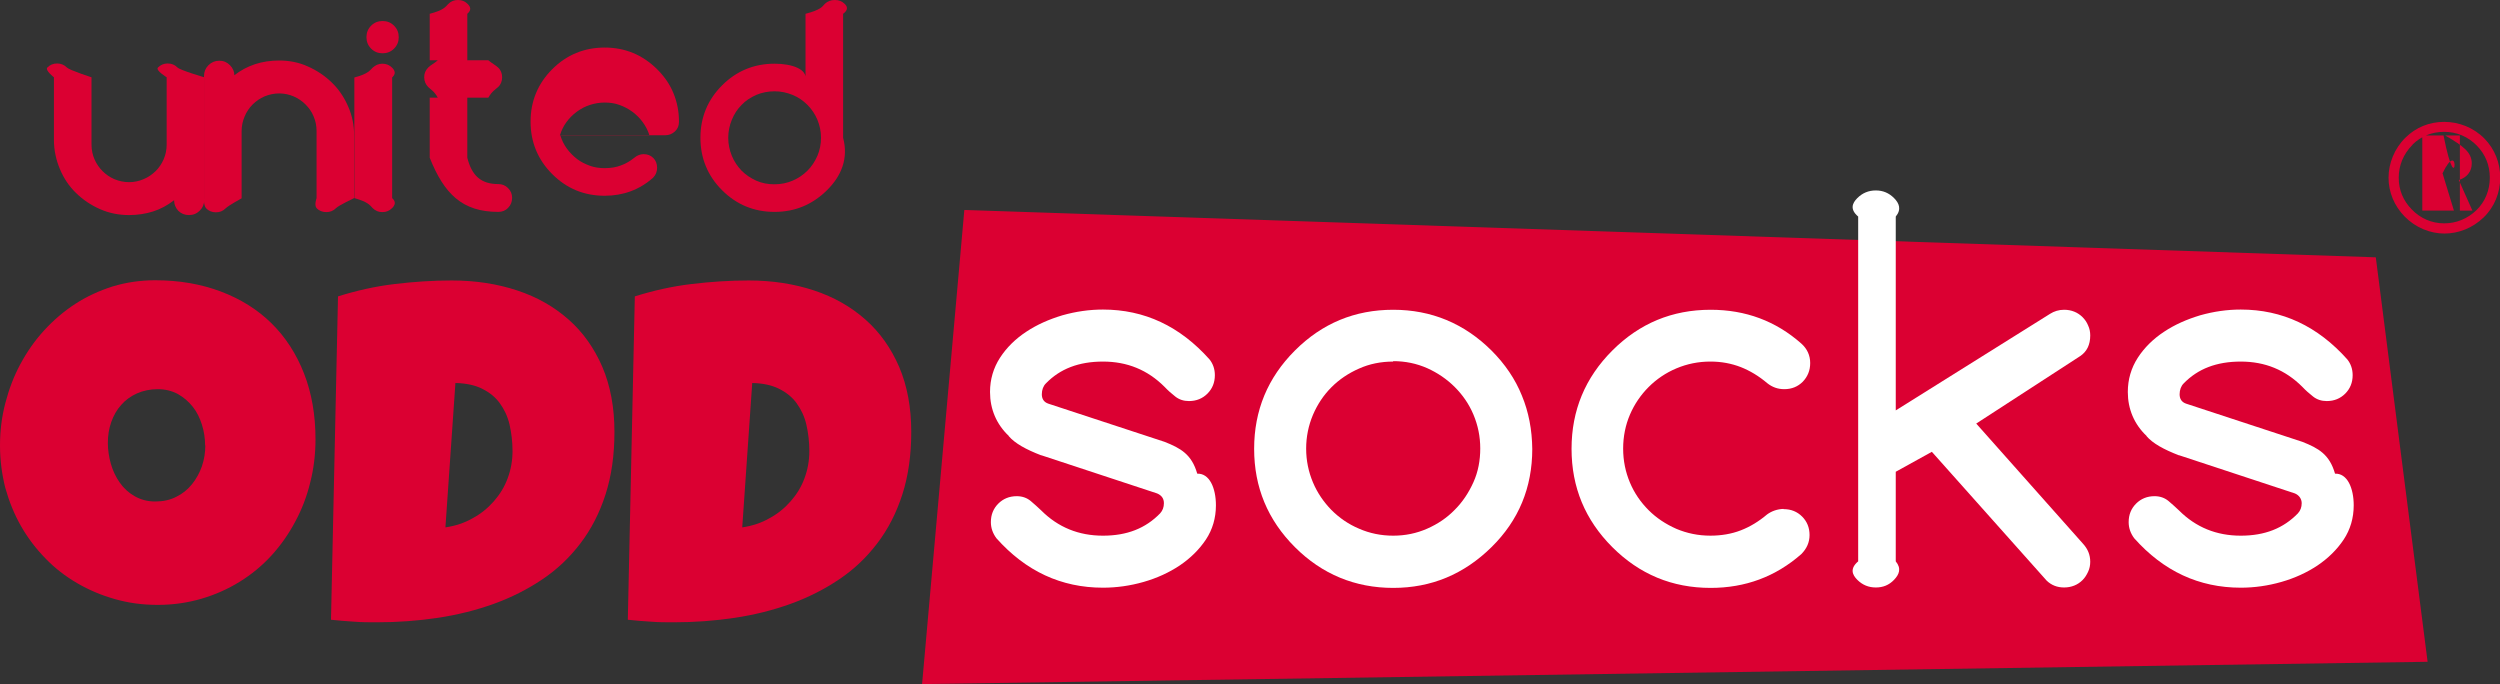
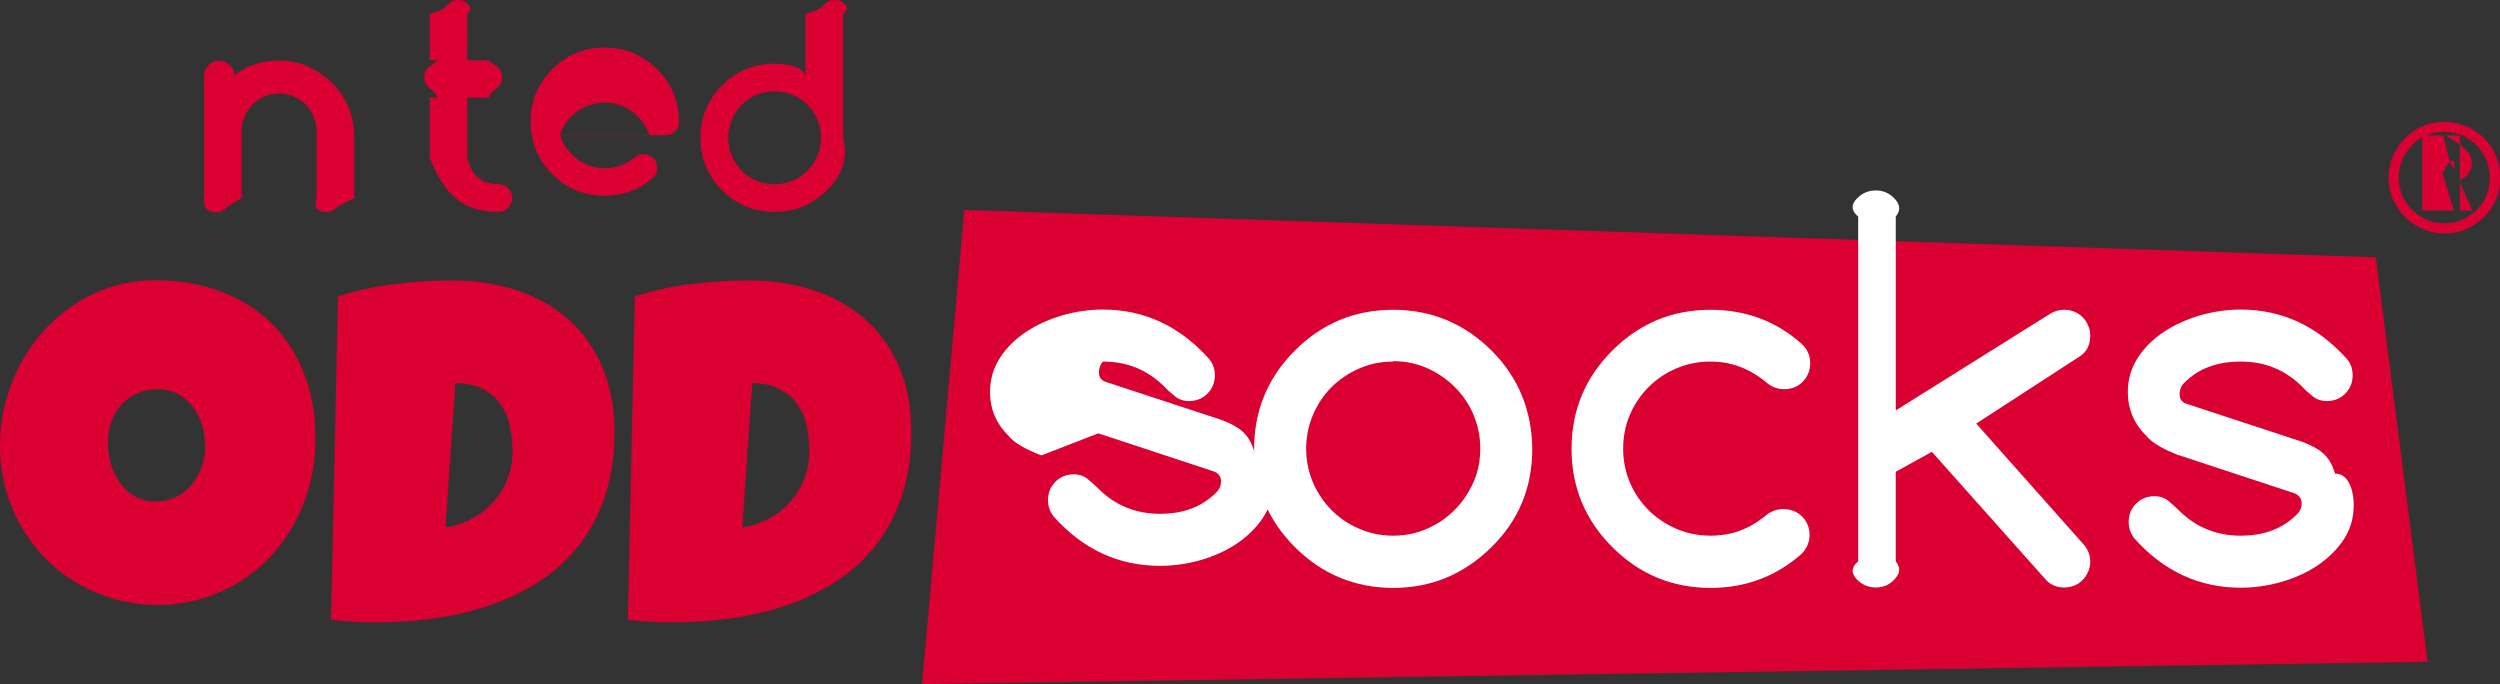
<svg xmlns="http://www.w3.org/2000/svg" id="Layer_2" data-name="Layer 2" viewBox="0 0 117.75 32.22">
  <rect x="0" y="0" width="117.75" height="32.22" fill="#333333" stroke="none" />
  <defs>
    <style>      .cls-1 {        fill: #fff;      }      .cls-2 {        fill: #db0032;      }    </style>
  </defs>
  <g id="Layer_1-2" data-name="Layer 1">
    <g>
      <g>
        <polygon class="cls-2" points="114.34 31.17 43.43 32.22 45.42 9.89 111.9 12.12 114.34 31.17" />
        <g>
          <path class="cls-2" d="M14.86,20.68c0,.71-.08,1.39-.25,2.05-.16,.66-.4,1.28-.71,1.85-.31,.58-.68,1.11-1.12,1.59s-.94,.89-1.49,1.23c-.55,.34-1.15,.61-1.8,.8s-1.33,.29-2.06,.29-1.37-.09-2.01-.27c-.64-.18-1.23-.43-1.78-.75-.55-.32-1.06-.71-1.5-1.17-.45-.46-.83-.96-1.15-1.52-.32-.56-.56-1.16-.74-1.8C.09,22.34,0,21.68,0,20.98c0-.68,.08-1.34,.25-1.99s.4-1.27,.71-1.84c.31-.58,.68-1.11,1.12-1.59,.44-.48,.93-.9,1.47-1.25,.54-.35,1.13-.62,1.76-.82,.63-.19,1.3-.29,2-.29,1.13,0,2.16,.18,3.09,.53,.93,.35,1.73,.85,2.39,1.5,.66,.65,1.17,1.44,1.53,2.36,.36,.92,.54,1.96,.54,3.09Zm-5.2,.3c0-.34-.05-.66-.15-.98-.1-.32-.24-.6-.43-.84s-.42-.44-.7-.6c-.28-.15-.6-.23-.95-.23s-.69,.07-.98,.2-.54,.31-.74,.54c-.21,.23-.36,.5-.47,.81-.11,.31-.16,.63-.16,.98,0,.33,.05,.66,.14,.98s.23,.62,.42,.89c.19,.27,.42,.48,.7,.64,.28,.16,.6,.25,.97,.25s.7-.07,.99-.22c.29-.14,.54-.34,.74-.59,.2-.25,.36-.53,.47-.85,.11-.32,.16-.65,.16-.99Z" />
          <path class="cls-2" d="M28.94,20.35c0,1.09-.14,2.07-.42,2.94-.28,.87-.67,1.63-1.18,2.3s-1.1,1.23-1.8,1.7-1.45,.85-2.28,1.15c-.83,.3-1.71,.52-2.64,.66s-1.89,.21-2.87,.21c-.37,0-.73,0-1.08-.03-.35-.02-.71-.05-1.08-.09l.33-15.23c.86-.27,1.74-.47,2.65-.58,.91-.11,1.81-.17,2.71-.17,1.12,0,2.14,.16,3.08,.47,.94,.31,1.74,.77,2.42,1.37,.68,.6,1.21,1.35,1.59,2.23,.38,.89,.57,1.91,.57,3.06Zm-7.96,4.49c.47-.07,.9-.21,1.28-.43,.39-.21,.72-.48,1-.8,.28-.32,.5-.67,.65-1.08,.15-.4,.23-.83,.23-1.28,0-.44-.05-.86-.14-1.25s-.25-.72-.46-1.01-.49-.51-.83-.68c-.34-.17-.76-.26-1.26-.27l-.47,6.79Z" />
          <path class="cls-2" d="M42.92,20.35c0,1.09-.14,2.07-.42,2.94-.28,.87-.67,1.63-1.18,2.3s-1.1,1.23-1.8,1.7-1.45,.85-2.28,1.15c-.83,.3-1.71,.52-2.64,.66s-1.89,.21-2.87,.21c-.37,0-.73,0-1.08-.03-.35-.02-.71-.05-1.08-.09l.33-15.23c.86-.27,1.74-.47,2.65-.58,.91-.11,1.81-.17,2.71-.17,1.12,0,2.14,.16,3.08,.47,.94,.31,1.74,.77,2.42,1.37,.68,.6,1.21,1.35,1.59,2.23,.38,.89,.57,1.91,.57,3.06Zm-7.96,4.49c.47-.07,.9-.21,1.28-.43,.39-.21,.72-.48,1-.8,.28-.32,.5-.67,.65-1.08,.15-.4,.23-.83,.23-1.28,0-.44-.05-.86-.14-1.25s-.25-.72-.46-1.01-.49-.51-.83-.68c-.34-.17-.76-.26-1.26-.27l-.47,6.79Z" />
        </g>
        <g>
-           <path class="cls-1" d="M49.05,21.45c-.73-.28-1.25-.57-1.54-.91h.01c-.59-.56-.89-1.27-.89-2.08,0-.59,.16-1.13,.47-1.61s.73-.89,1.23-1.22c.51-.34,1.08-.59,1.71-.78,.64-.18,1.27-.27,1.91-.27,1.95,0,3.62,.78,5.02,2.35,.16,.2,.25,.45,.25,.74,0,.35-.12,.64-.35,.87-.23,.23-.52,.35-.87,.35-.25,0-.46-.07-.64-.21s-.35-.29-.51-.46c-.8-.8-1.76-1.19-2.9-1.19s-2.02,.34-2.69,1.03c-.12,.12-.19,.3-.19,.51,0,.22,.1,.37,.3,.44l5.48,1.8c.76,.3,1.28,.59,1.54,1.5h-.01c.59-.03,.89,.68,.89,1.49,0,.6-.16,1.14-.47,1.61-.32,.48-.73,.88-1.23,1.22-.51,.34-1.08,.6-1.71,.78-.63,.18-1.27,.27-1.91,.27-1.97,0-3.64-.78-5.02-2.33-.17-.23-.26-.48-.26-.76,0-.35,.12-.64,.35-.87s.52-.35,.87-.35c.26,0,.48,.08,.66,.23,.18,.15,.34,.3,.49,.44,.8,.8,1.77,1.19,2.91,1.19s2.01-.35,2.69-1.05c.12-.13,.18-.29,.18-.48,0-.22-.11-.37-.32-.46l-5.46-1.8Z" />
+           <path class="cls-1" d="M49.05,21.45c-.73-.28-1.25-.57-1.54-.91h.01c-.59-.56-.89-1.27-.89-2.08,0-.59,.16-1.13,.47-1.61s.73-.89,1.23-1.22c.51-.34,1.08-.59,1.71-.78,.64-.18,1.27-.27,1.91-.27,1.95,0,3.62,.78,5.02,2.35,.16,.2,.25,.45,.25,.74,0,.35-.12,.64-.35,.87-.23,.23-.52,.35-.87,.35-.25,0-.46-.07-.64-.21s-.35-.29-.51-.46c-.8-.8-1.76-1.19-2.9-1.19c-.12,.12-.19,.3-.19,.51,0,.22,.1,.37,.3,.44l5.48,1.8c.76,.3,1.28,.59,1.54,1.5h-.01c.59-.03,.89,.68,.89,1.49,0,.6-.16,1.14-.47,1.61-.32,.48-.73,.88-1.23,1.22-.51,.34-1.08,.6-1.71,.78-.63,.18-1.27,.27-1.91,.27-1.97,0-3.64-.78-5.02-2.33-.17-.23-.26-.48-.26-.76,0-.35,.12-.64,.35-.87s.52-.35,.87-.35c.26,0,.48,.08,.66,.23,.18,.15,.34,.3,.49,.44,.8,.8,1.77,1.19,2.91,1.19s2.01-.35,2.69-1.05c.12-.13,.18-.29,.18-.48,0-.22-.11-.37-.32-.46l-5.46-1.8Z" />
          <path class="cls-1" d="M72.17,21.14c0,1.83-.64,3.37-1.92,4.63-1.3,1.28-2.84,1.92-4.63,1.92s-3.35-.64-4.63-1.92c-1.28-1.28-1.92-2.82-1.92-4.63,0-1.81,.64-3.35,1.92-4.63,1.28-1.28,2.82-1.92,4.63-1.92,1.79,0,3.34,.64,4.63,1.92,.64,.64,1.12,1.35,1.43,2.12,.32,.77,.48,1.61,.49,2.52Zm-6.55-4.11c-.58,0-1.12,.11-1.61,.33-.5,.22-.93,.51-1.3,.88-.37,.37-.66,.81-.87,1.3-.21,.5-.32,1.03-.32,1.59s.11,1.09,.32,1.59c.21,.5,.51,.93,.87,1.3,.37,.37,.8,.67,1.3,.88,.5,.22,1.04,.33,1.61,.33s1.1-.11,1.6-.33c.5-.22,.93-.51,1.3-.89,.37-.37,.66-.81,.88-1.3s.32-1.02,.32-1.59c0-.56-.11-1.09-.32-1.59s-.51-.93-.88-1.3c-.37-.37-.81-.67-1.3-.89-.5-.22-1.03-.33-1.6-.33Z" />
          <path class="cls-1" d="M84.01,23.98c.35,0,.64,.12,.87,.35,.23,.23,.35,.52,.35,.87,0,.34-.13,.64-.39,.9-1.21,1.06-2.63,1.59-4.27,1.59-1.81,0-3.35-.64-4.63-1.92-1.28-1.28-1.92-2.82-1.92-4.63s.64-3.35,1.92-4.63c1.28-1.28,2.82-1.92,4.63-1.92,1.65,0,3.07,.53,4.27,1.59,.28,.25,.42,.56,.42,.92,0,.35-.12,.64-.35,.88-.23,.23-.52,.35-.87,.35-.3,0-.56-.09-.8-.28-.4-.34-.82-.59-1.25-.76-.44-.17-.91-.26-1.43-.26-.57,0-1.1,.11-1.6,.32-.5,.21-.94,.51-1.31,.88-.37,.37-.67,.81-.88,1.3s-.32,1.03-.32,1.6,.11,1.1,.32,1.6,.51,.93,.88,1.3c.37,.37,.81,.66,1.31,.88,.5,.21,1.03,.32,1.6,.32,.51,0,.99-.08,1.43-.25,.44-.17,.85-.42,1.24-.75,.22-.16,.48-.25,.77-.26Z" />
          <path class="cls-1" d="M87.52,26.46V10.2c-.4-.34-.28-.63-.04-.87,.24-.24,.53-.36,.87-.36s.62,.12,.86,.36c.24,.24,.36,.53,.08,.87v9.13l7.27-4.55c.19-.12,.41-.19,.66-.19,.17,0,.33,.03,.48,.09,.15,.06,.28,.15,.39,.26,.11,.11,.2,.24,.26,.39,.07,.15,.1,.3,.1,.47,0,.44-.16,.76-.47,.97l-4.9,3.18,5.03,5.66c.23,.25,.34,.53,.34,.85,0,.16-.03,.32-.1,.47-.07,.15-.15,.28-.26,.39-.11,.11-.24,.2-.39,.26-.15,.06-.31,.09-.48,.09-.33,0-.6-.11-.82-.32l-5.41-6.07-1.7,.94v4.22c.28,.34,.16,.62-.08,.87s-.52,.36-.86,.36-.63-.12-.87-.36-.36-.53,.04-.87Z" />
          <path class="cls-1" d="M102.64,21.45c-.73-.28-1.25-.57-1.54-.91h.01c-.59-.56-.89-1.27-.89-2.08,0-.59,.16-1.13,.47-1.61s.73-.89,1.23-1.22c.51-.34,1.08-.59,1.71-.78,.64-.18,1.27-.27,1.91-.27,1.95,0,3.62,.78,5.02,2.35,.16,.2,.25,.45,.25,.74,0,.35-.12,.64-.35,.87-.23,.23-.52,.35-.87,.35-.25,0-.46-.07-.64-.21s-.35-.29-.51-.46c-.8-.8-1.76-1.19-2.9-1.19s-2.02,.34-2.69,1.03c-.12,.12-.19,.3-.19,.51,0,.22,.1,.37,.3,.44l5.48,1.8c.76,.3,1.28,.59,1.54,1.5h-.01c.59-.03,.89,.68,.89,1.49,0,.6-.16,1.14-.47,1.61-.32,.48-.73,.88-1.23,1.22-.51,.34-1.08,.6-1.71,.78-.63,.18-1.27,.27-1.91,.27-1.97,0-3.64-.78-5.02-2.33-.17-.23-.26-.48-.26-.76,0-.35,.12-.64,.35-.87s.52-.35,.87-.35c.26,0,.48,.08,.66,.23,.18,.15,.34,.3,.49,.44,.8,.8,1.77,1.19,2.91,1.19s2.01-.35,2.69-1.05c.12-.13,.18-.29,.18-.48s-.11-.37-.32-.46l-5.46-1.8Z" />
        </g>
        <g>
-           <path class="cls-2" d="M8.9,10.13c-.2,0-.37-.07-.5-.2-.13-.14-.2-.3-.2-.5-.31,.24-.64,.42-.99,.53-.35,.11-.73,.17-1.13,.17-.48,0-.94-.09-1.37-.28-.43-.19-.8-.44-1.13-.76s-.58-.7-.76-1.13-.28-.89-.28-1.37V3.64s-.43-.33-.31-.46c.13-.13,.28-.19,.46-.19s.33,.06,.46,.19c.13,.13,1.16,.46,1.16,.46v3.17c0,.25,.05,.48,.14,.69s.22,.4,.38,.56,.35,.29,.56,.38c.22,.09,.45,.14,.69,.14s.47-.05,.68-.14c.22-.09,.4-.22,.57-.38,.16-.16,.29-.35,.38-.56,.09-.21,.14-.44,.14-.69V3.64s-.54-.33-.41-.46,.28-.19,.46-.19,.33,.06,.46,.19,1.26,.46,1.26,.46v5.78c0,.19-.07,.36-.21,.5s-.31,.21-.51,.21Z" />
          <path class="cls-2" d="M11.03,3.55c.6-.47,1.31-.7,2.12-.7,.48,0,.93,.09,1.35,.28,.43,.19,.8,.44,1.13,.76s.58,.69,.77,1.13c.19,.43,.28,.89,.28,1.38v2.93s-.72,.34-.85,.47-.28,.19-.46,.19-.34-.06-.46-.19,0-.47,0-.47v-3.17c0-.24-.05-.47-.14-.68-.09-.22-.22-.4-.38-.56s-.35-.29-.56-.38c-.21-.09-.44-.14-.68-.14s-.47,.05-.69,.14c-.21,.09-.4,.22-.56,.38s-.29,.35-.38,.57c-.09,.21-.14,.44-.14,.68v3.17s-.62,.34-.75,.47c-.13,.13-.28,.19-.46,.19s-.34-.06-.46-.19c-.13-.13-.1-.47-.1-.47V3.57c0-.19,.07-.36,.21-.5,.14-.14,.31-.21,.51-.21s.36,.07,.5,.21c.14,.14,.21,.3,.21,.49Z" />
-           <path class="cls-2" d="M18.78,1.75c0,.21-.07,.39-.22,.54s-.33,.22-.54,.22-.39-.07-.54-.22-.22-.33-.22-.54c0-.21,.07-.39,.22-.54s.33-.22,.54-.22,.39,.07,.54,.22,.22,.33,.22,.54Zm-2.09,7.58V3.65c.67-.18,.73-.34,.86-.46s.28-.19,.46-.19,.33,.06,.46,.19c.13,.13,.19,.28,0,.46v5.68c.2,.18,.13,.34,0,.47-.13,.13-.28,.19-.46,.19s-.33-.06-.46-.19-.19-.28-.86-.47Z" />
          <path class="cls-2" d="M20.62,2.84h-.38V.65c.68-.18,.74-.33,.87-.46S21.38,0,21.57,0s.33,.06,.46,.19,.19,.28-.02,.46V2.84h.99c.18,.15,.33,.22,.46,.34s.19,.28,.19,.46-.06,.34-.19,.46-.28,.19-.46,.5h-.99v2.83c.21,.83,.63,1.24,1.46,1.24,.18,0,.33,.06,.46,.19,.13,.13,.19,.28,.19,.46s-.06,.34-.19,.47c-.12,.13-.28,.19-.46,.19-1.7,0-2.55-.85-3.23-2.55v-2.83h.38c-.17-.31-.33-.38-.45-.5s-.19-.28-.19-.46c0-.18,.06-.33,.19-.46s.28-.19,.45-.34Z" />
          <path class="cls-2" d="M30.31,7.26c.19,0,.34,.06,.46,.18,.12,.12,.18,.28,.18,.46,0,.18-.06,.34-.19,.47-.64,.57-1.41,.85-2.28,.85-.97,0-1.79-.34-2.47-1.02-.68-.68-1.02-1.51-1.02-2.47s.34-1.79,1.02-2.47c.68-.68,1.51-1.02,2.47-1.02s1.78,.34,2.47,1.02c.34,.34,.6,.71,.77,1.13,.17,.41,.26,.86,.26,1.34,0,.19-.06,.34-.19,.46-.13,.12-.28,.18-.46,.18h-4.94c.07,.23,.17,.44,.31,.63,.14,.19,.3,.35,.48,.49s.39,.24,.61,.32,.45,.11,.7,.11c.27,0,.53-.04,.76-.13,.23-.08,.44-.21,.64-.37,.12-.1,.27-.16,.43-.16Zm.28-.88c-.07-.23-.18-.44-.32-.63-.14-.19-.3-.35-.49-.49s-.39-.24-.61-.32-.45-.11-.69-.11-.47,.04-.69,.11c-.22,.07-.43,.18-.62,.32s-.35,.3-.49,.49c-.14,.19-.24,.4-.31,.63h4.21Z" />
          <path class="cls-2" d="M36.48,3c.83,0,1.56,.26,1.46,.77V.65c.73-.19,.79-.34,.91-.47C38.98,.06,39.13,0,39.32,0s.34,.06,.46,.18c.13,.12,.19,.28-.07,.47V6.49c.26,.97-.08,1.8-.76,2.47-.69,.68-1.51,1.02-2.47,1.02s-1.79-.34-2.47-1.02c-.68-.68-1.02-1.51-1.02-2.47s.34-1.79,1.02-2.47c.68-.68,1.51-1.02,2.47-1.02Zm2.19,3.49c0-.3-.06-.58-.17-.85-.11-.26-.27-.5-.47-.7-.2-.2-.43-.36-.7-.47s-.55-.17-.85-.17-.6,.06-.86,.17c-.27,.12-.5,.27-.69,.47-.2,.2-.35,.43-.46,.7-.11,.27-.17,.55-.17,.85,0,.3,.06,.58,.17,.85,.11,.27,.27,.5,.46,.7,.2,.2,.43,.35,.69,.47,.27,.12,.55,.17,.86,.17s.59-.06,.85-.17,.5-.27,.7-.47c.2-.2,.35-.43,.47-.7,.11-.26,.17-.55,.17-.85Z" />
        </g>
      </g>
      <path class="cls-2" d="M117.02,6.53c.48,.49,.74,1.14,.74,1.84s-.27,1.38-.78,1.87c-.52,.5-1.18,.76-1.85,.76s-1.36-.28-1.87-.8c-.49-.5-.76-1.15-.76-1.83s.28-1.38,.8-1.89c.49-.48,1.12-.74,1.82-.74s1.39,.27,1.9,.79Zm-3.39,.29c-.43,.43-.65,.97-.65,1.55s.21,1.08,.61,1.49c.41,.43,.95,.66,1.53,.66s1.1-.22,1.52-.62c.41-.4,.63-.94,.63-1.53s-.21-1.1-.61-1.51c-.42-.43-.95-.65-1.54-.65s-1.1,.21-1.5,.61Zm1.54-.44c.83,.49,1.25,.78,1.25,1.32,0,.37-.22,.66-.61,.78l.64,1.44h-.87l-.54-1.77h-.95v1.77h1.77v-3.54h-.68Zm-1.09,0h1.01c.35,1.76,.52,1.63,.52,1.38s-.18-.4-.56,.39h-.96v-1.77Z" />
    </g>
  </g>
</svg>